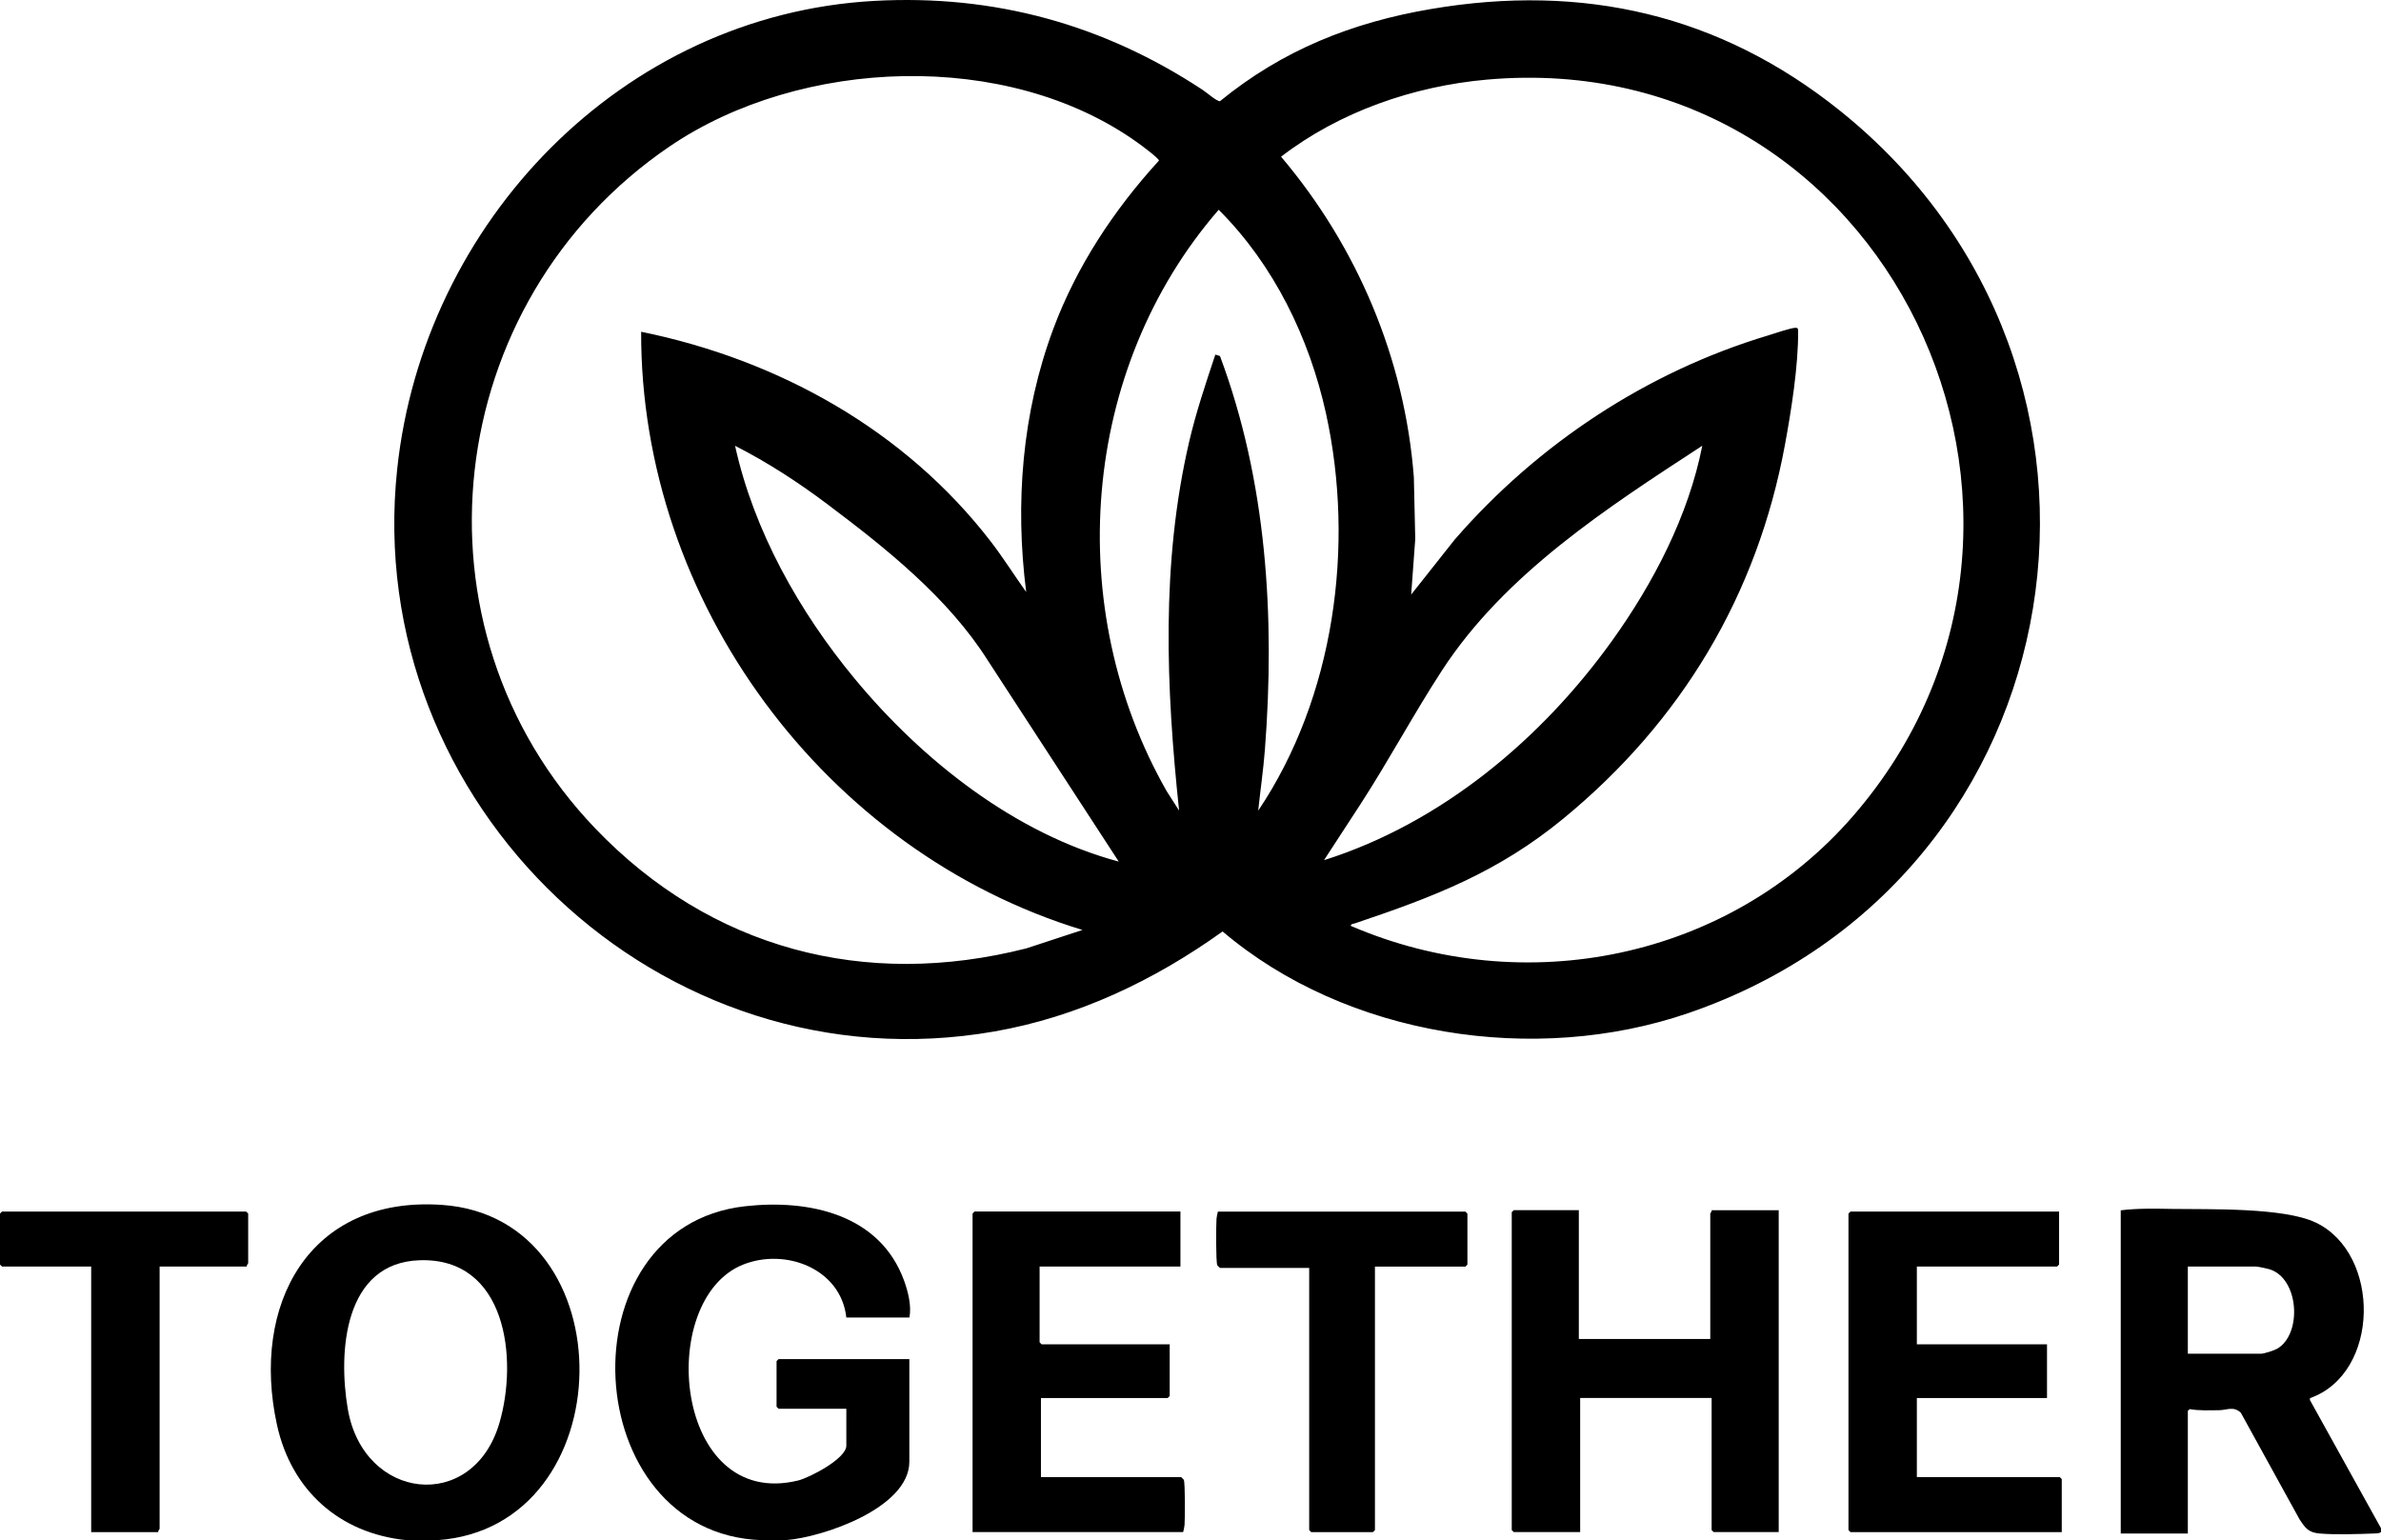
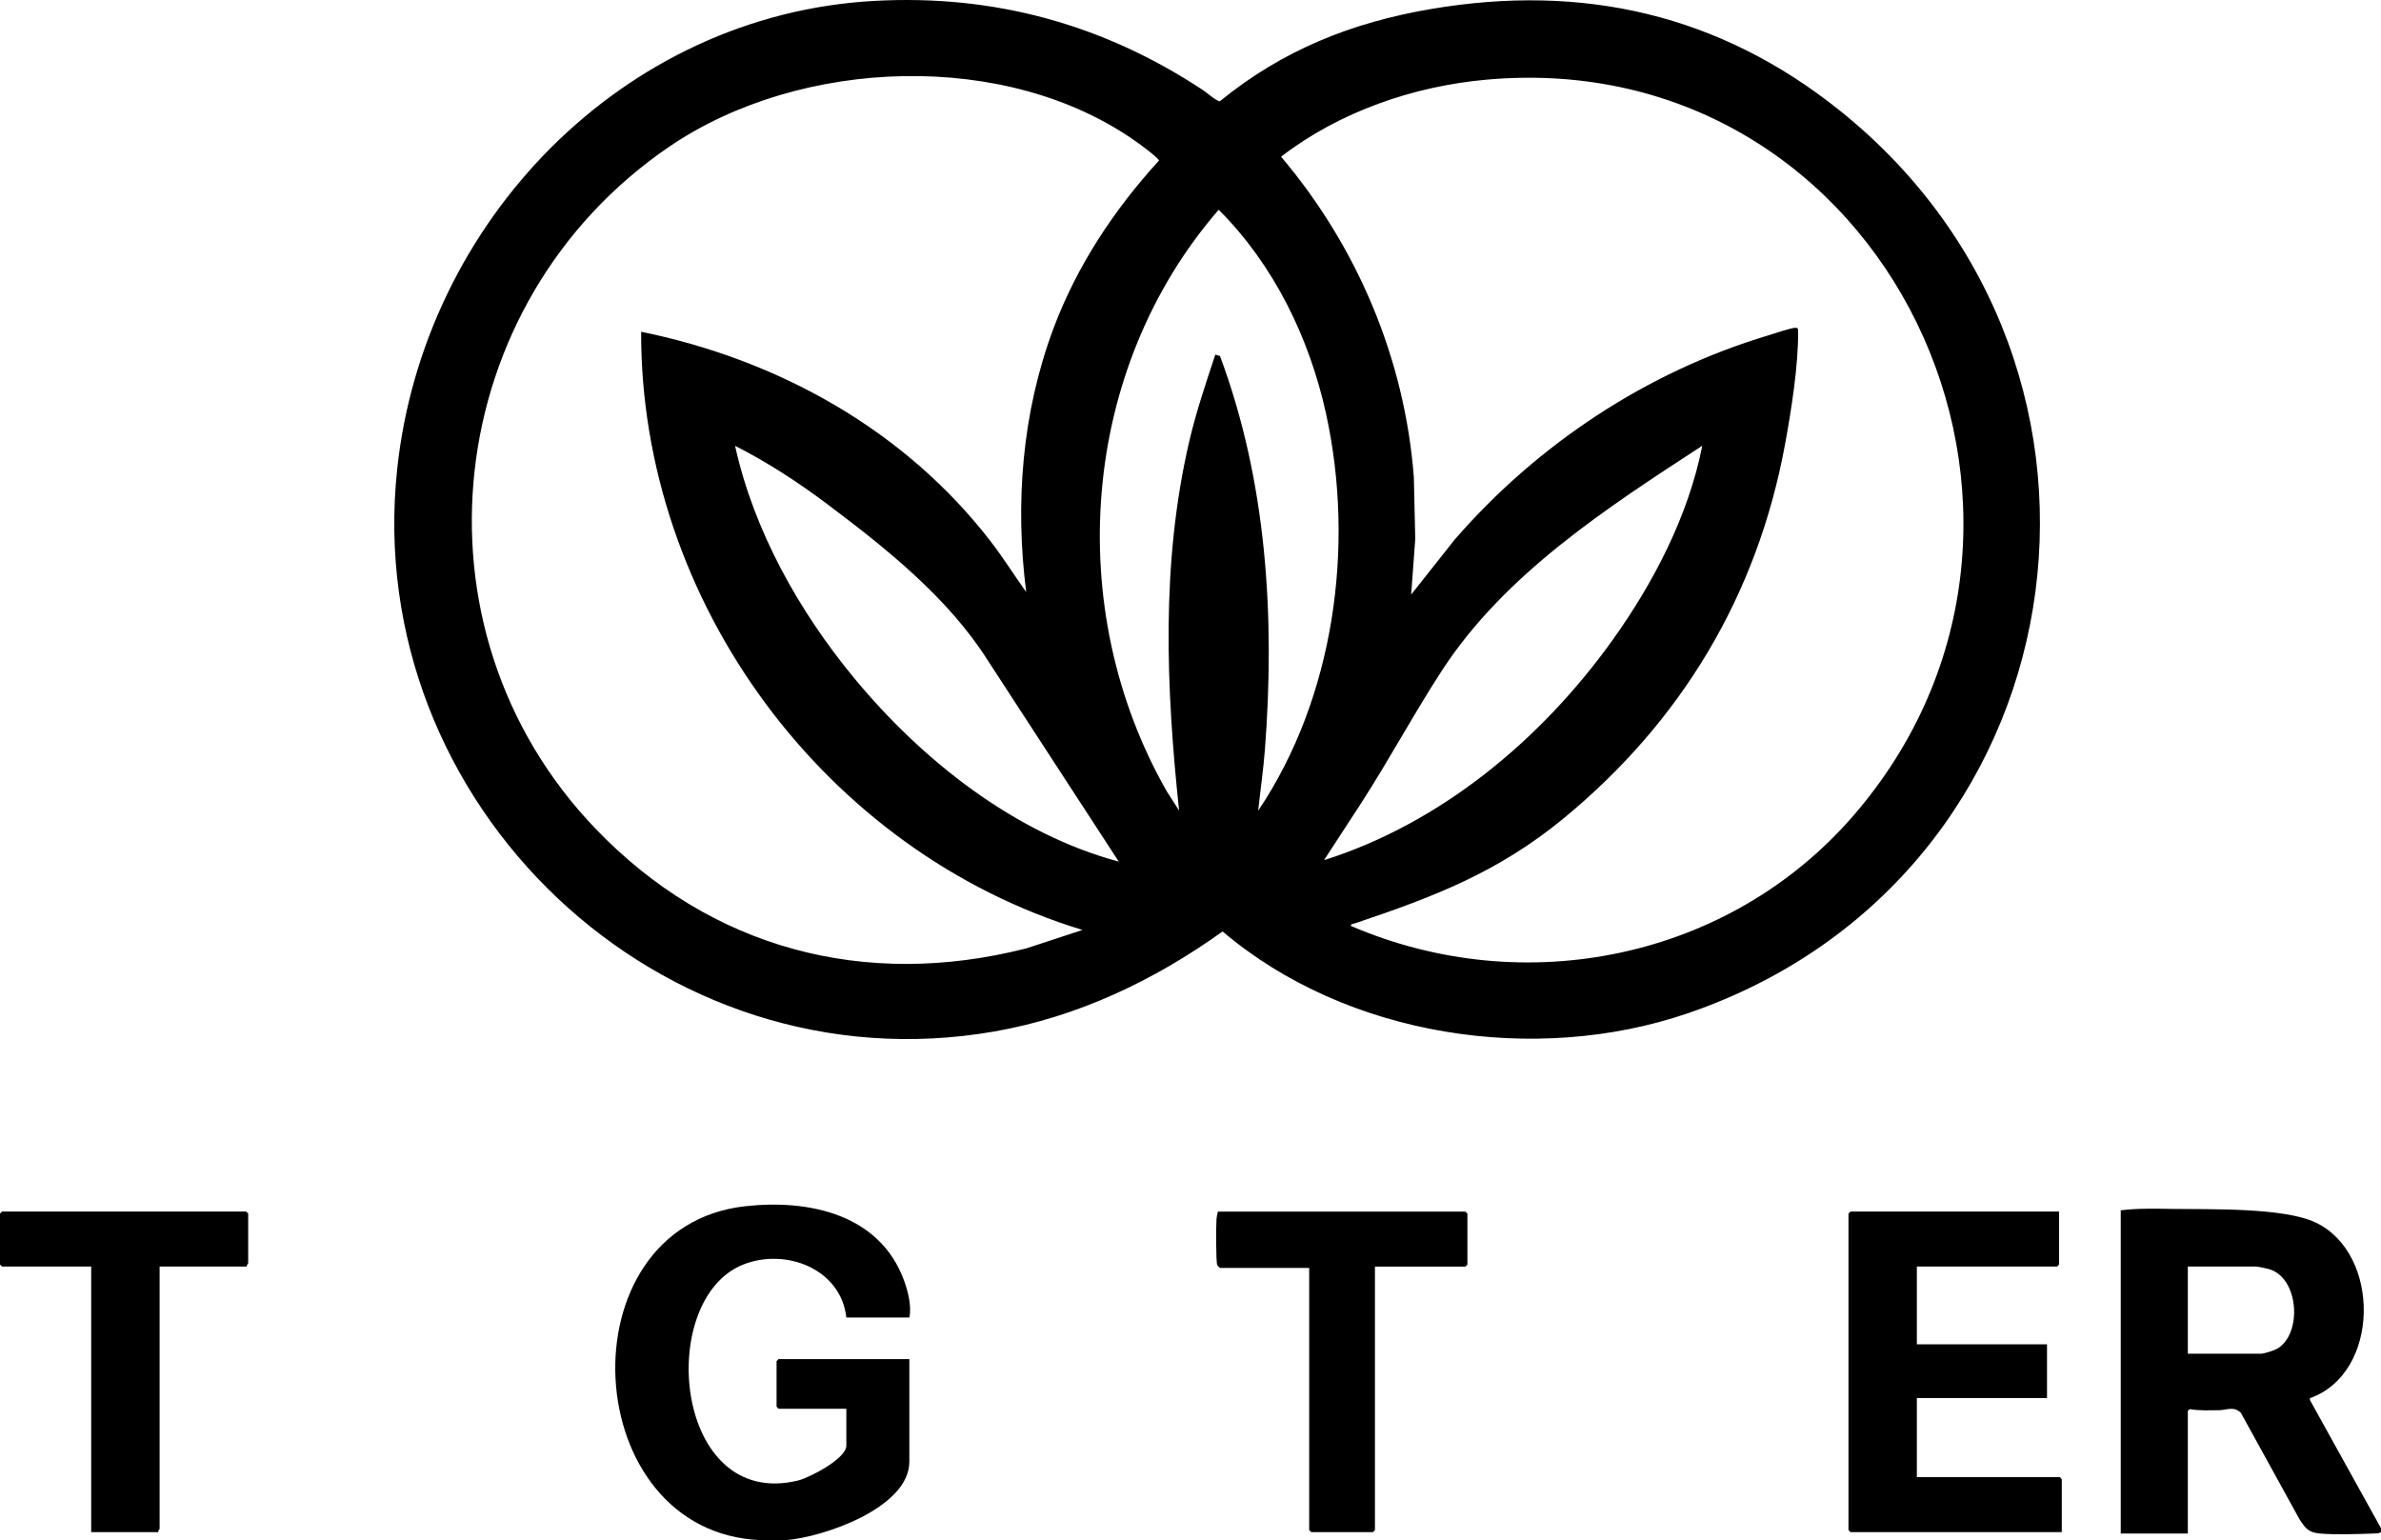
<svg xmlns="http://www.w3.org/2000/svg" id="Layer_2" data-name="Layer 2" viewBox="0 0 425.88 275.49">
  <g id="Layer_1-2" data-name="Layer 1">
    <g>
      <path d="M136.28,275.49c-32.98-1.06-35.84-56.06-3-59.73,11.4-1.28,24.11,1.42,28.43,13.31.72,1.98,1.36,4.56.95,6.6h-11.28c-.97-8.75-10.88-12.5-18.47-9.47-15.71,6.28-12.38,44.02,9.83,38.62,2.05-.5,8.64-3.91,8.64-6.24v-6.6h-12.12l-.36-.36v-8.16l.36-.36h23.39v18.35c0,8.27-15.44,13.52-22.07,14.03h-4.32Z" />
-       <path d="M78.22,275.49h-5.52c-11.98-1.21-20.59-8.91-23.16-20.63-4.69-21.41,5.66-40.98,29.51-39.34,33.35,2.29,32.52,57.69-.84,59.97ZM75.05,225.42c-13.51.45-14.6,16.35-12.84,26.61,2.82,16.45,22.38,18.61,27.11,2.53,3.39-11.55,1.25-29.66-14.27-29.14Z" />
      <g>
        <path d="M425.88,274.05c-.4.27-.85.23-1.31.25-2.86.1-6.83.24-9.62,0-2.05-.17-2.6-.95-3.66-2.57l-10.48-19.03c-1.29-1.23-2.48-.48-3.83-.46-1.74.02-3.61.11-5.3-.19l-.35.3v21.95h-12v-57.81c2.98-.38,6.21-.3,9.25-.25,6.65.1,19.9-.29,25.63,2.44,11.68,5.56,11.56,26.97-1.04,31.41v.34s12.71,22.92,12.71,22.92v.72ZM391.33,242.14h13.08c.55,0,2.39-.59,2.93-.91,4.5-2.66,3.89-12.67-1.48-14.22-.45-.13-2.05-.47-2.41-.47h-12.12v15.59Z" />
-         <path d="M282.4,216.47v23.03h23.51v-22.43c0-.08.32-.36.24-.6h12v57.57h-11.64l-.36-.36v-23.63h-23.51v23.99h-11.88l-.36-.36v-56.86l.36-.36h11.64Z" />
        <polygon points="368.3 216.71 368.3 226.19 367.94 226.55 342.86 226.55 342.86 240.46 366.14 240.46 366.14 250.06 342.86 250.06 342.86 264.21 368.42 264.21 368.78 264.57 368.78 274.05 330.99 274.05 330.63 273.69 330.63 217.07 330.99 216.71 368.3 216.71" />
      </g>
-       <path d="M211.14,216.71v9.84h-25.19v13.55l.36.36h22.91v9.24l-.36.36h-22.67v14.15h25.07s.42.37.48.48c.26.55.22,6.98.14,8.04-.04.46-.14.87-.25,1.31h-37.67v-56.98l.36-.36h36.83Z" />
      <path d="M44.15,226.55h-15.6v46.9c0,.08-.32.36-.24.6h-12v-47.5H.36l-.36-.36v-9.12l.36-.36h43.67l.36.36v8.88c0,.08-.32.36-.24.6Z" />
      <path d="M245.93,226.55v47.14l-.36.36h-11.04l-.36-.36v-46.9h-15.96s-.42-.37-.48-.48c-.26-.55-.22-7.2-.14-8.28.04-.46.14-.87.25-1.31h44.27l.36.36v9.12l-.36.36h-16.2Z" />
    </g>
    <path d="M156.39.16c21.44-1.18,41,4.21,58.77,15.95.64.42,2.49,2.04,3.05,1.99,11.18-9.13,23.57-14.08,37.76-16.49,27.18-4.62,51.64.97,73.1,18.16,57.76,46.29,43.44,137.25-27.1,161.45-27.37,9.39-61.11,4.23-83.29-14.61-12.22,8.76-25.9,15.28-40.83,17.89-59.68,10.43-113.19-40.65-106.81-100.56C75.72,39.76,111.29,2.64,156.39.16ZM183.55,105.88c-2.02-15.86-.74-32.07,4.86-47.08,4.19-11.22,10.84-21.26,18.88-30.07.08-.36-3.21-2.79-3.75-3.17-23.34-16.78-60.35-15.28-83.75.62-40.89,27.79-47.74,86.12-13.27,122.05,20.59,21.45,48.1,28.78,77.08,21.4l10.02-3.29c-46.05-14.01-79.09-58.74-78.94-107,24.5,5,47.11,17.54,62.48,37.45,2.27,2.94,4.23,6.08,6.38,9.09ZM241.61,165.61c31.05,13.38,67.67,5.94,89.86-19.67,46.12-53.21,6.07-138.03-65.5-131.7-13.14,1.16-26.39,5.75-36.83,13.79,13.64,16.11,22.13,36.17,23.75,57.34l.25,11.04-.73,9.94,7.79-9.84c14.82-17.06,34.35-30,56.08-36.52,1.08-.32,3.99-1.34,4.88-1.36.45-.01.45.2.46.59.06,6.12-1.23,14.24-2.35,20.32-4.96,26.94-18.56,49.56-39.64,66.88-11.68,9.6-23.07,13.96-37.19,18.71-.27.09-.87.14-.83.48ZM225.06,144.99c13.6-20.24,17.32-47.32,12.12-71.01-2.98-13.55-9.35-26.64-19.2-36.46-24.77,28.56-27.94,71.34-9.28,104.03l2.2,3.44c-2.33-22.03-3.25-44.25,1.8-65.97,1.23-5.3,2.97-10.44,4.68-15.59l.83.25c8.38,22.42,9.86,46.68,8.04,70.4-.28,3.64-.82,7.29-1.2,10.92ZM200.1,154.1l-23.41-35.96c-7.09-11.21-18.14-20.02-28.68-27.94-5.21-3.92-10.71-7.5-16.53-10.46,3.35,15.22,11.48,29.68,21.36,41.62,12.09,14.62,28.69,27.77,47.26,32.75ZM236.82,153.86c20.94-6.61,38.88-21.62,51.54-39.27,7.39-10.3,13.66-22.36,16.12-34.86-16.98,11.07-35.3,22.9-46.55,40.18-5.07,7.79-9.48,16.05-14.53,23.85l-6.58,10.1Z" />
  </g>
</svg>